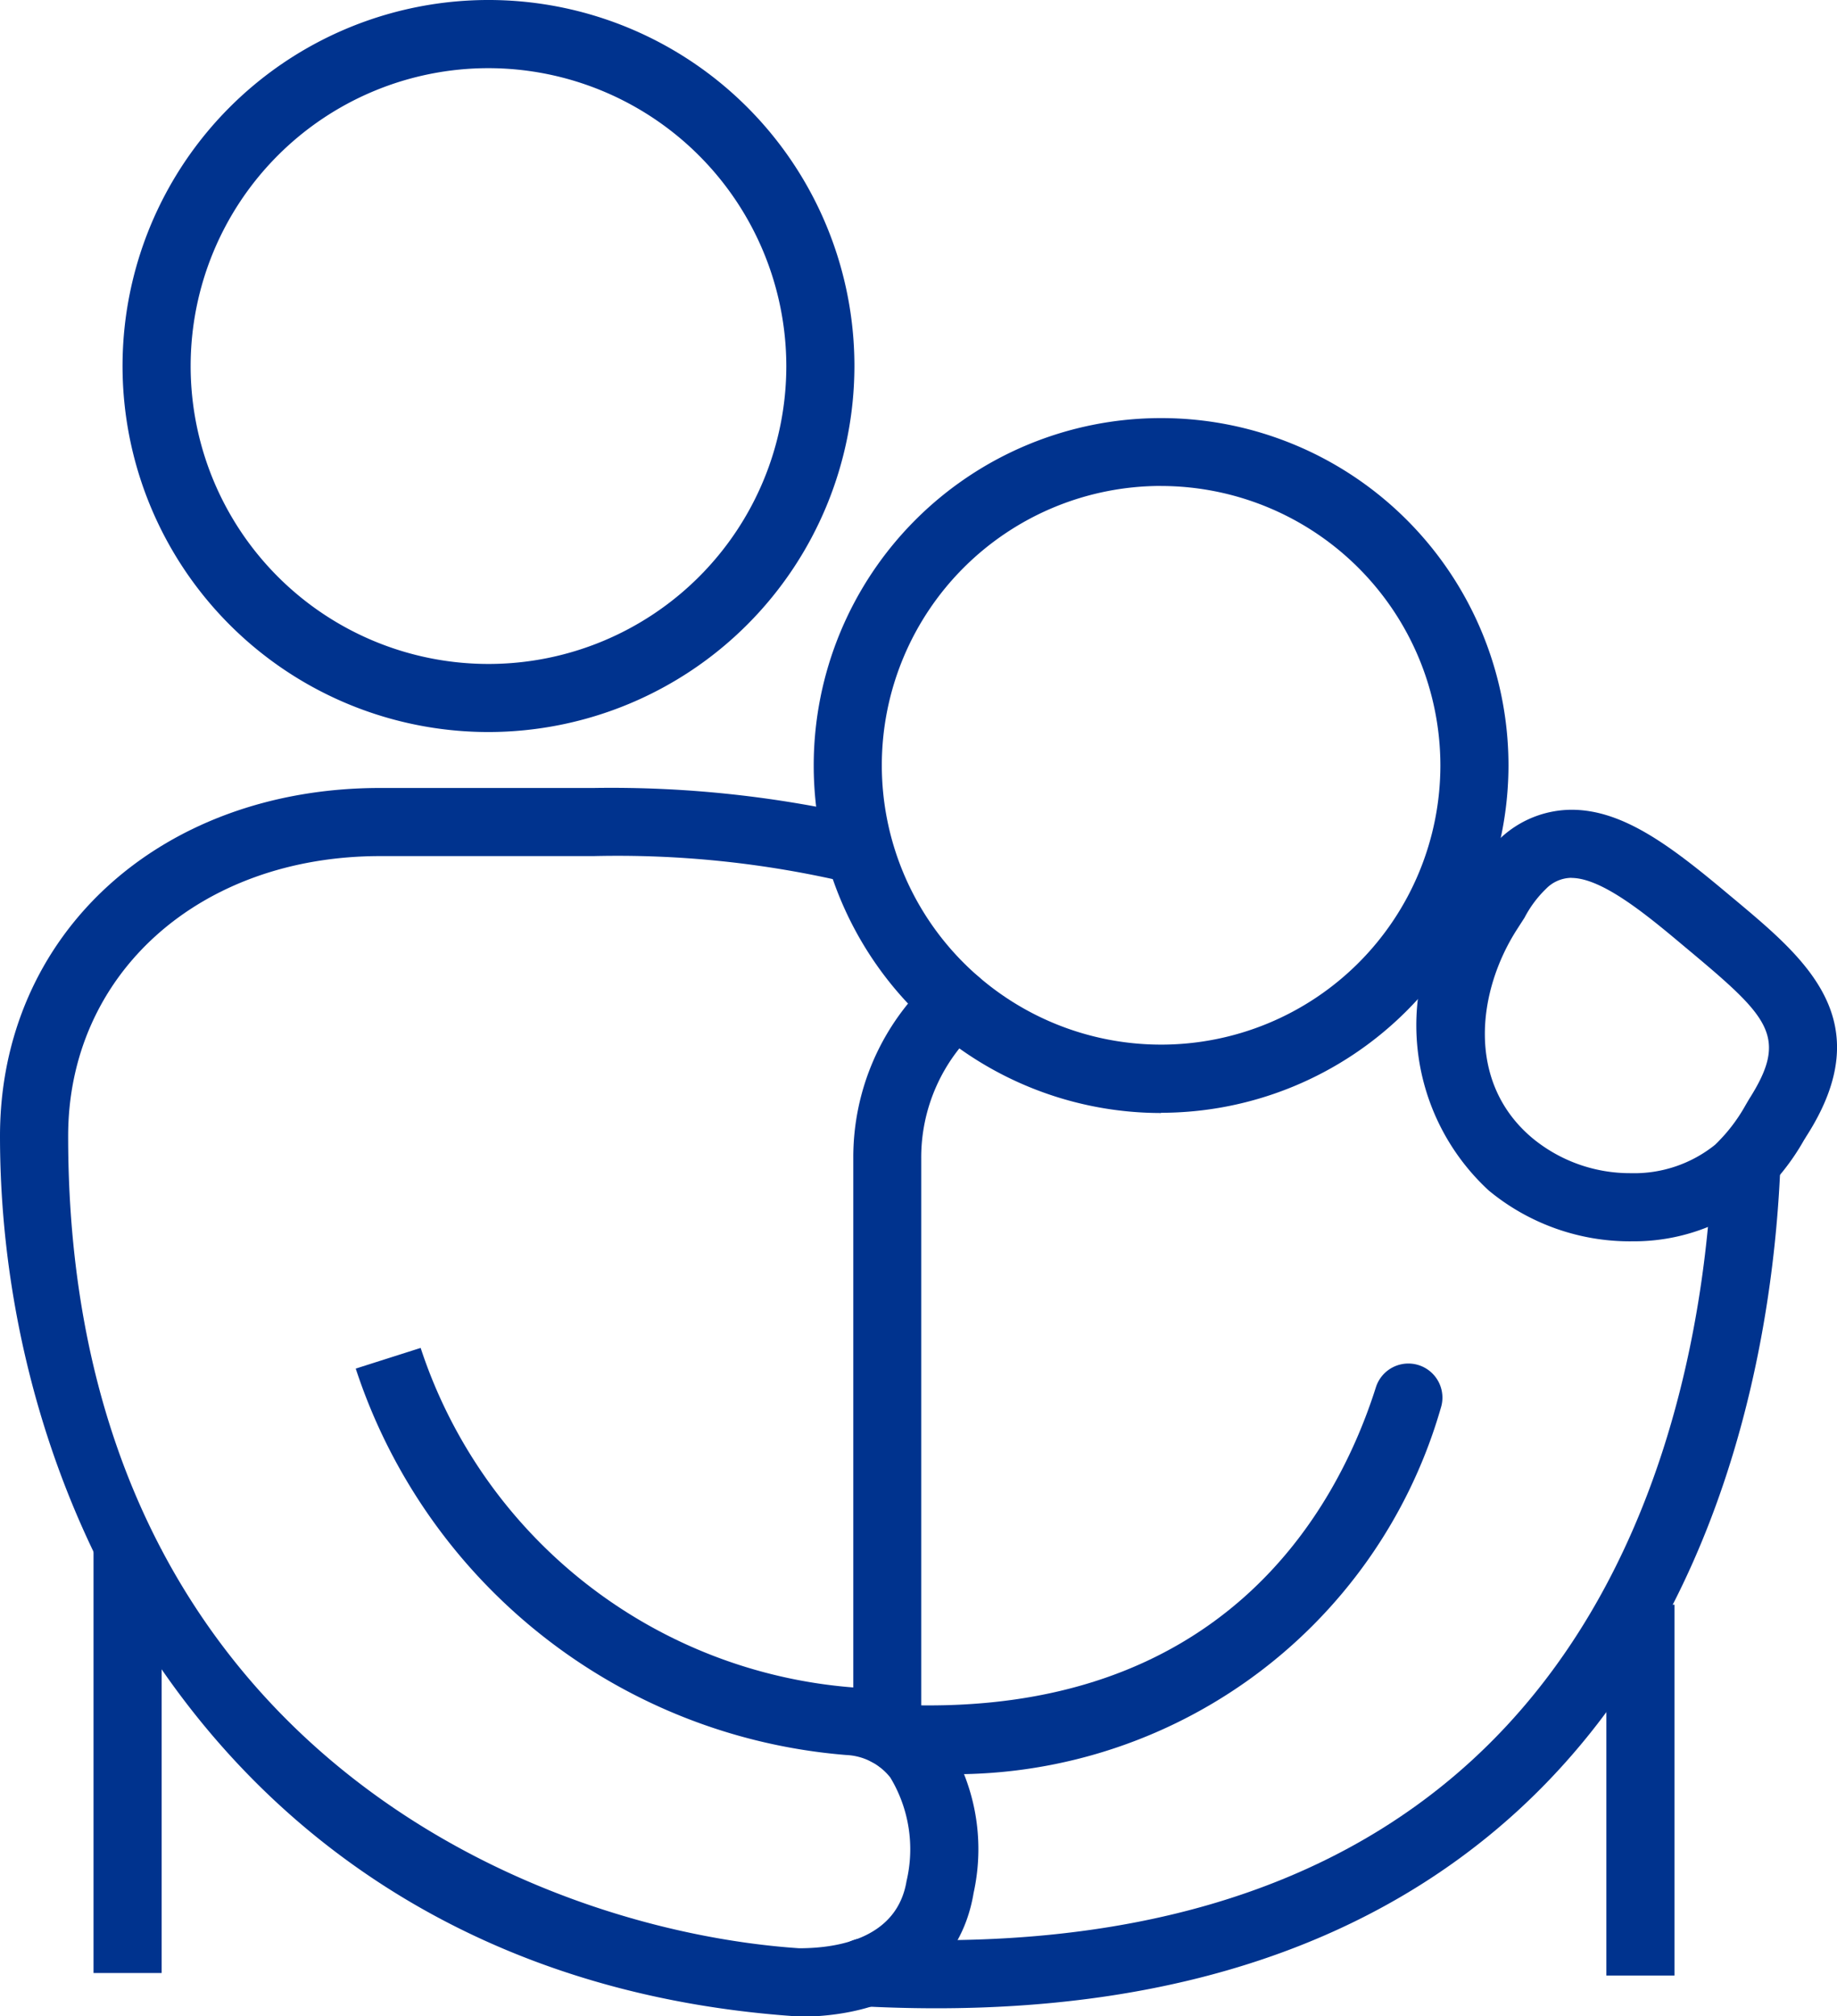
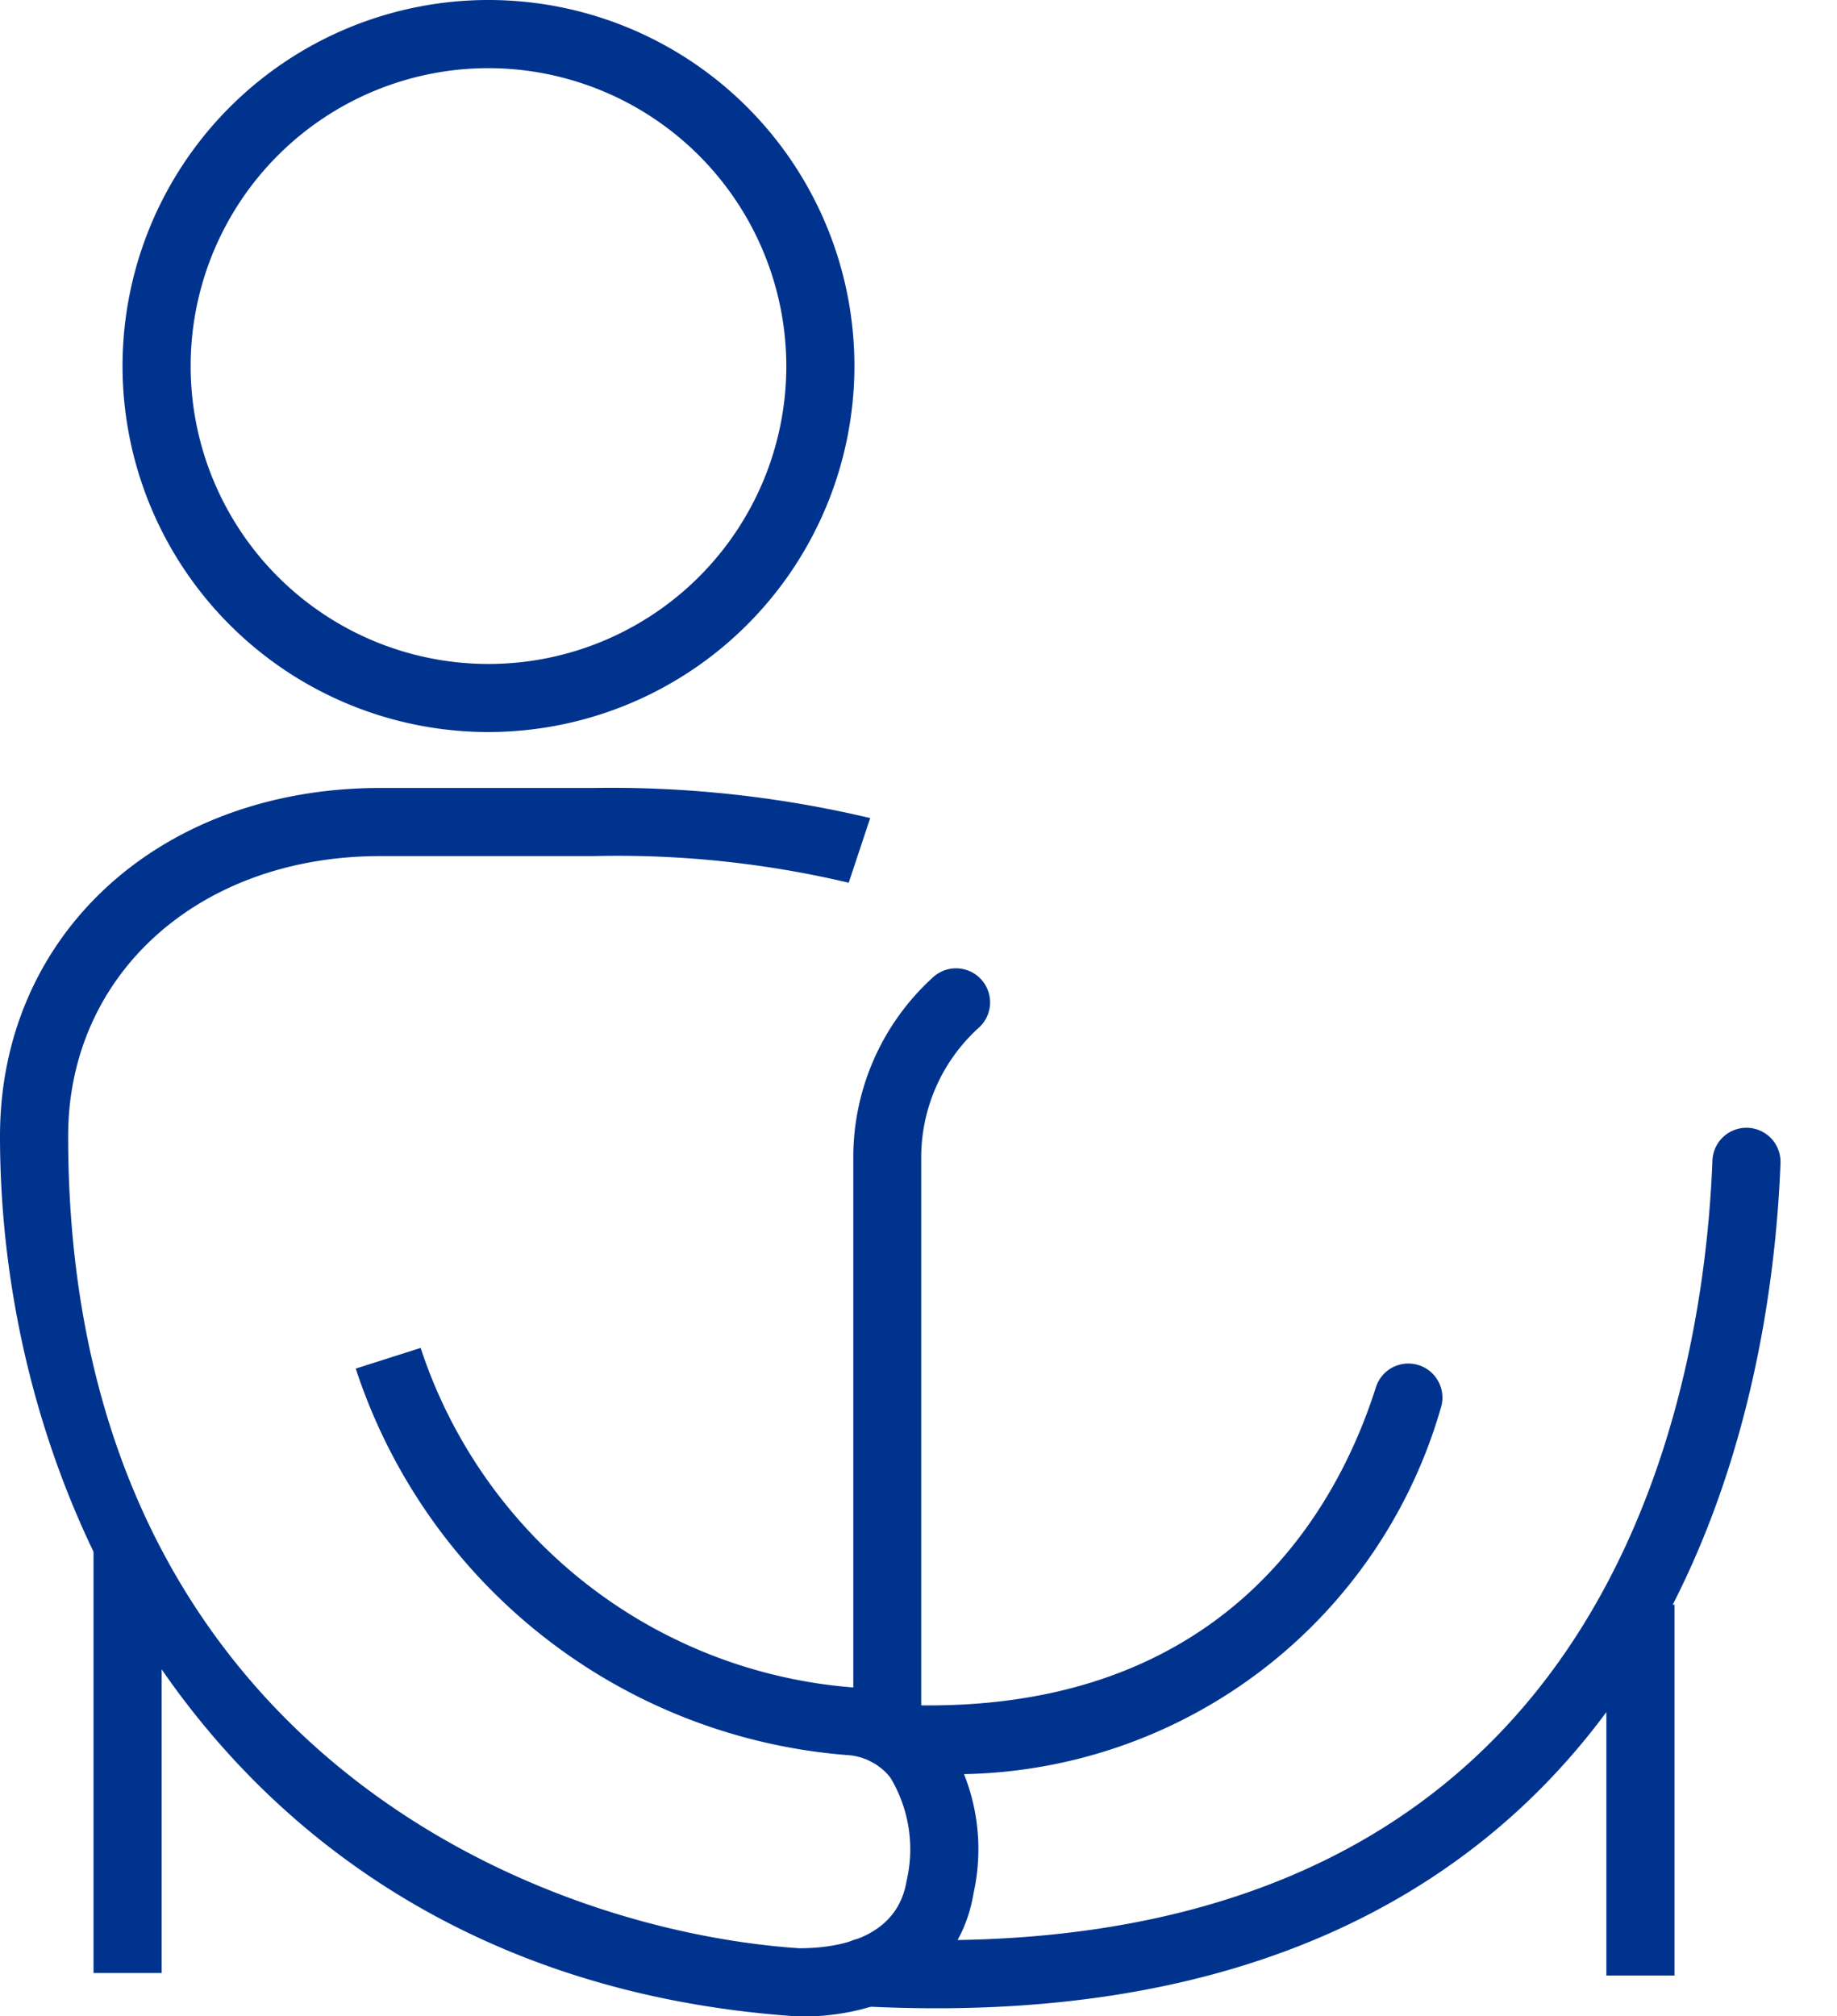
<svg xmlns="http://www.w3.org/2000/svg" width="40.893" height="44.875" viewBox="0 0 40.893 44.875">
  <defs>
    <clipPath id="clip-path">
      <rect id="Rectangle_354" data-name="Rectangle 354" width="40.893" height="44.875" fill="#00338e" />
    </clipPath>
  </defs>
  <g id="Group_162" data-name="Group 162" transform="translate(0 0)">
    <rect id="Rectangle_352" data-name="Rectangle 352" width="1.516" height="8.253" transform="translate(35.759 35.714)" fill="#00338e" />
    <rect id="Rectangle_353" data-name="Rectangle 353" width="1.516" height="9.423" transform="translate(2.082 34.488)" fill="#00338e" />
    <g id="Group_161" data-name="Group 161" transform="translate(0 0)">
      <g id="Group_160" data-name="Group 160" clip-path="url(#clip-path)">
        <path id="Path_68" data-name="Path 68" d="M25.811,46.169a.757.757,0,0,1-.758-.758V32.656a5.406,5.406,0,0,1,1.762-4.021.758.758,0,1,1,1.05,1.094,3.893,3.893,0,0,0-1.3,2.927V45.411a.757.757,0,0,1-.758.758" transform="translate(-6.058 -6.873)" fill="#00338e" />
        <path id="Path_69" data-name="Path 69" d="M11.745,16.292a8.146,8.146,0,1,1,8.146-8.144,8.153,8.153,0,0,1-8.146,8.144m0-14.775a6.63,6.63,0,1,0,6.63,6.632,6.638,6.638,0,0,0-6.63-6.632" transform="translate(-0.871 0)" fill="#00338e" />
-         <path id="Path_70" data-name="Path 70" d="M46.363,33.375a4.934,4.934,0,0,1-3.159-1.13,5,5,0,0,1-.649-6.631l.166-.258a3.838,3.838,0,0,1,.748-.96,2.326,2.326,0,0,1,1.576-.626c1.161,0,2.236.826,3.521,1.905l.13.108c1.578,1.322,3.211,2.689,1.589,5.235l-.067.108a5.145,5.145,0,0,1-.977,1.239,4.4,4.4,0,0,1-2.877,1.009m-1.318-8.089a.8.8,0,0,0-.566.242,2.5,2.5,0,0,0-.481.645l-.168.261c-.877,1.366-1.144,3.4.346,4.647a3.413,3.413,0,0,0,2.187.778,2.873,2.873,0,0,0,1.878-.633,3.774,3.774,0,0,0,.68-.885L49,30.207c.872-1.369.453-1.807-1.282-3.26l-.132-.11c-.823-.691-1.845-1.55-2.545-1.55" transform="translate(-10.062 -5.748)" fill="#00338e" />
-         <path id="Path_71" data-name="Path 71" d="M31.624,27.738A7.733,7.733,0,1,1,39.357,20a7.742,7.742,0,0,1-7.733,7.733m0-13.951A6.217,6.217,0,1,0,37.841,20a6.225,6.225,0,0,0-6.216-6.217" transform="translate(-5.777 -2.967)" fill="#00338e" />
        <path id="Path_72" data-name="Path 72" d="M26.742,52.7q-.8,0-1.638-.043a.758.758,0,0,1,.078-1.515c5.739.306,10.267-1.026,13.459-3.941,4.382-4,5.249-10.092,5.376-13.369a.758.758,0,0,1,1.515.059c-.136,3.513-1.08,10.058-5.868,14.43C36.477,51.227,32.135,52.7,26.742,52.7" transform="translate(-5.897 -8.004)" fill="#00338e" />
        <path id="Path_73" data-name="Path 73" d="M26.83,49.152c-.23,0-.462-.005-.7-.015a.757.757,0,0,1-.726-.789.738.738,0,0,1,.789-.726c7.138.282,9.7-4.3,10.577-7.067a.758.758,0,0,1,1.446.458A11.267,11.267,0,0,1,26.83,49.152" transform="translate(-6.142 -9.679)" fill="#00338e" />
        <path id="Path_74" data-name="Path 74" d="M17.738,50.469C5.535,49.644,0,39.736,0,30.879c0-4.491,3.56-7.749,8.466-7.749h4.748a25.006,25.006,0,0,1,6.157.67l-.478,1.439a22.393,22.393,0,0,0-5.679-.593H8.466c-4.027,0-6.949,2.621-6.949,6.233,0,13.4,10.229,17.666,16.272,18.074.95,0,2.186-.261,2.391-1.494a3.086,3.086,0,0,0-.362-2.307,1.325,1.325,0,0,0-.983-.5,12.548,12.548,0,0,1-10.916-8.6l1.445-.46a11.031,11.031,0,0,0,9.608,7.555,2.835,2.835,0,0,1,2.045,1.089,4.516,4.516,0,0,1,.657,3.482c-.29,1.754-1.727,2.761-3.937,2.761" transform="translate(0 -5.593)" fill="#00338e" />
      </g>
    </g>
  </g>
</svg>